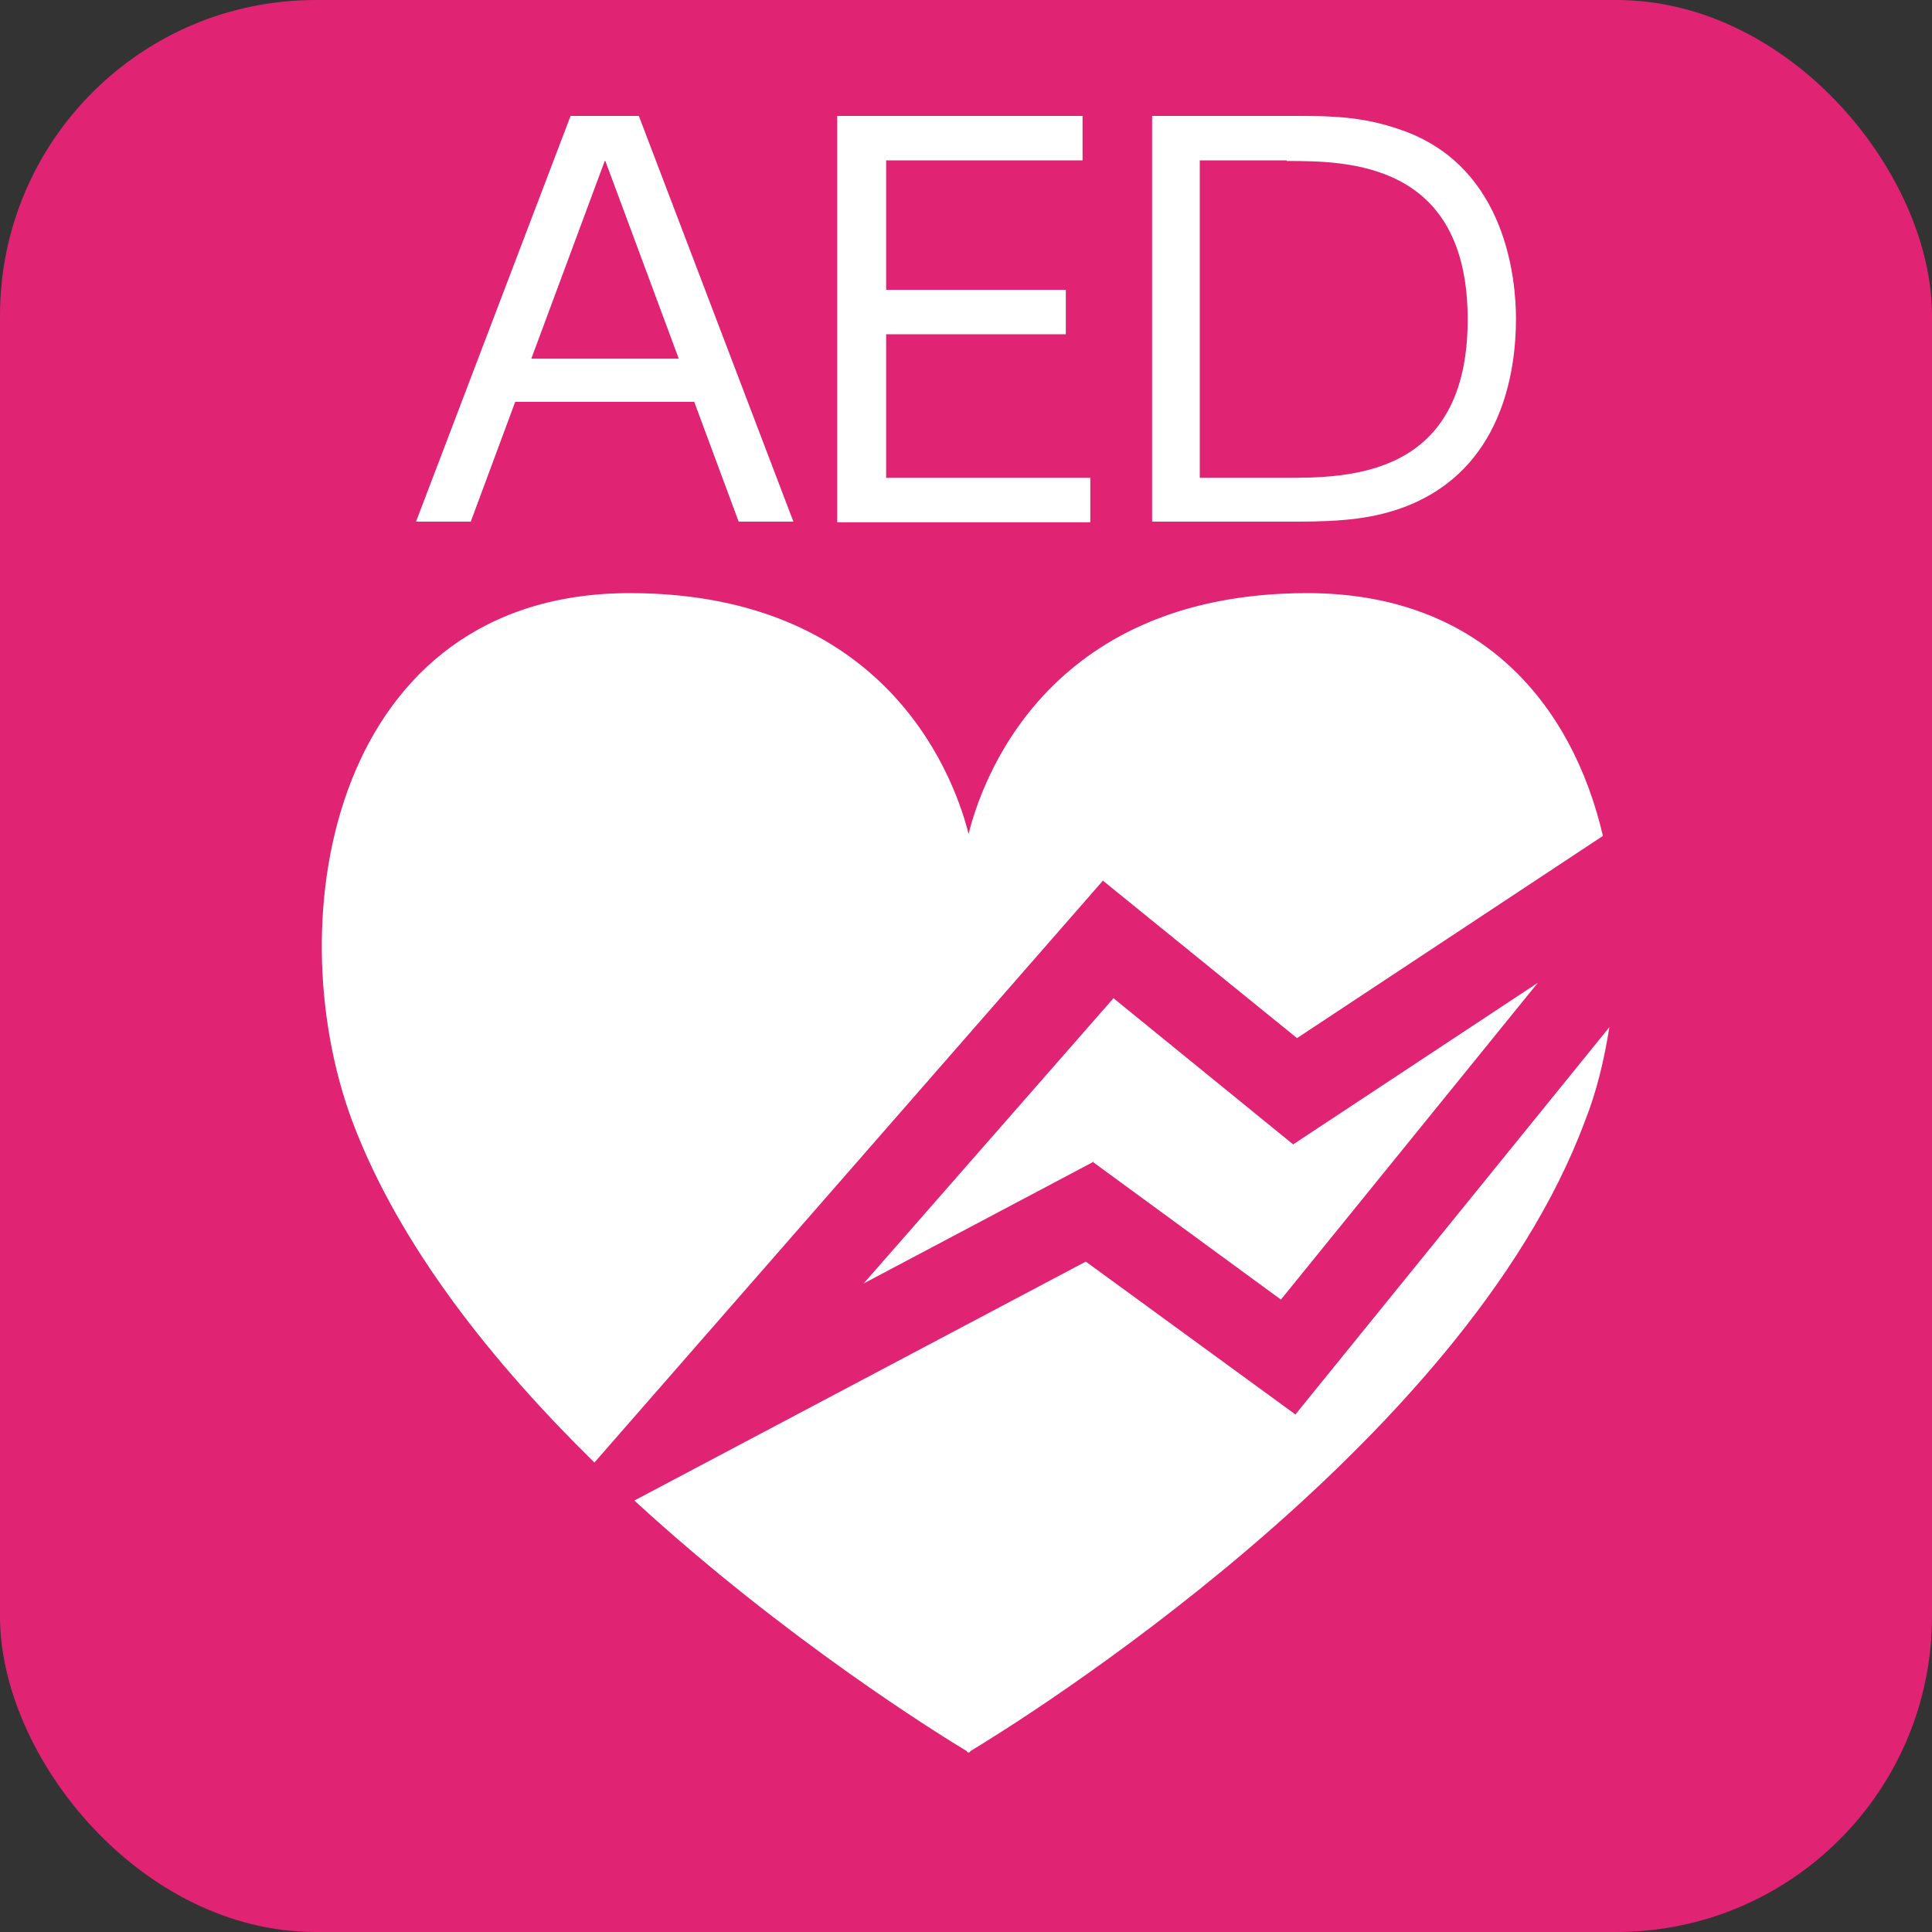
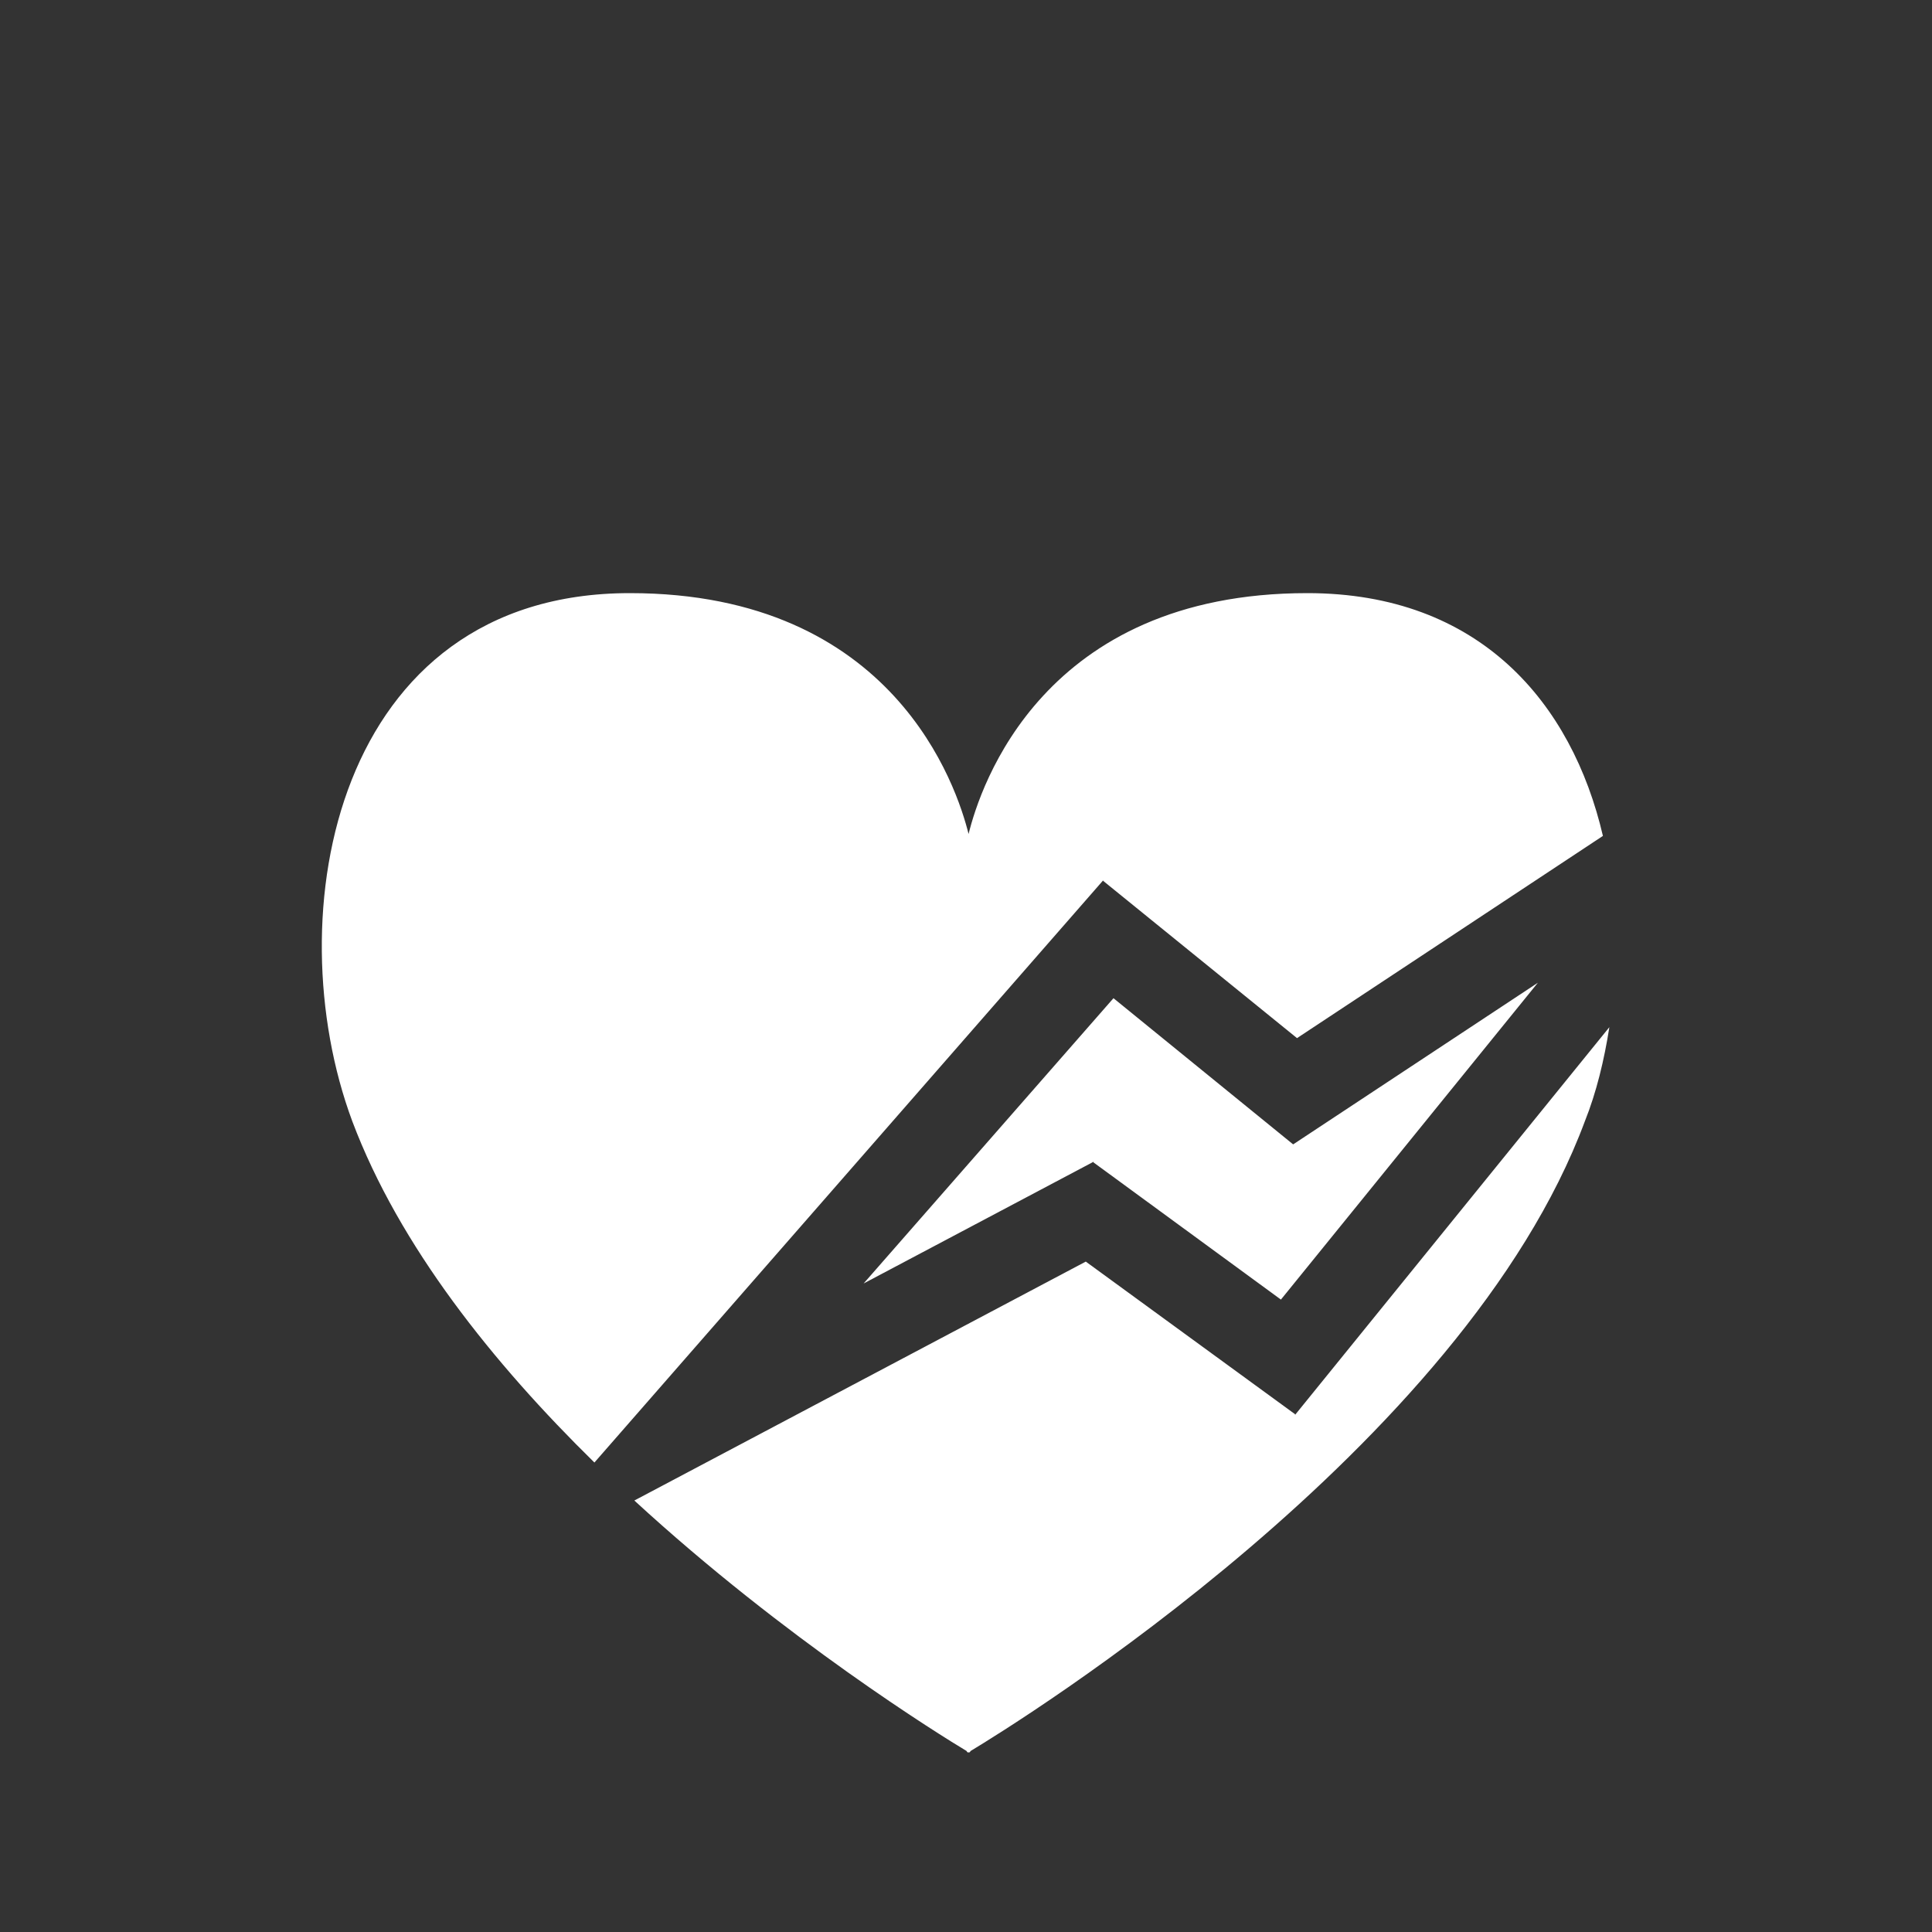
<svg xmlns="http://www.w3.org/2000/svg" id="_レイヤー_2" data-name="レイヤー 2" width="30" height="30" viewBox="0 0 30 30">
  <rect x="0" y="0" width="30" height="30" fill="#333333" stroke="none" />
  <defs>
    <style>
      .cls-1 {
        fill: #e02372;
      }

      .cls-2 {
        fill: #fff;
        fill-rule: evenodd;
      }
    </style>
  </defs>
  <g id="brficon">
    <g id="brf120">
-       <rect class="cls-1" width="30" height="30" rx="4.9" ry="4.9" />
      <path class="cls-2" d="M17.13,13.67l-7.9,9.04c-1.57-1.54-3.03-3.36-3.76-5.3-1.19-3.2-.27-8.2,4.31-8.2,4.11,0,5.08,3.02,5.26,3.74.18-.73,1.15-3.74,5.26-3.74,2.68,0,4.11,1.71,4.59,3.77l-4.75,3.14-3.02-2.45ZM16.98,18.04l-3.57,1.89,3.88-4.43,2.79,2.27,3.8-2.51-3.99,4.92-2.91-2.13ZM20.11,21.97l4.88-6.02c-.08.51-.2,1.01-.38,1.46-1.88,5.06-8.84,9.36-9.54,9.78,0,0-.01.03-.03.02-.02.01-.03-.02-.03-.02-.4-.24-2.81-1.73-5.16-3.89l7.01-3.71,3.25,2.37Z" />
-       <path class="cls-2" d="M21.84,7.86c-.49.19-.98.24-1.7.24h-2.25V1.8h2.31c.69,0,1.1.05,1.62.24,1.58.59,1.72,2.32,1.72,2.91,0,.83-.22,2.33-1.7,2.91ZM19.98,2.49h-1.35v4.93h1.31c.98,0,2.85,0,2.85-2.46s-1.89-2.46-2.81-2.46ZM13,1.8h3.81v.69h-3.05v2.01h2.79v.69h-2.79v2.23h3.17v.69h-3.93V1.8ZM10.78,6.24h-2.78l-.69,1.86h-.85l2.4-6.3h1.06l2.4,6.3h-.85l-.69-1.86ZM9.39,2.5l-1.14,3.07h2.29l-1.14-3.07Z" />
    </g>
  </g>
</svg>